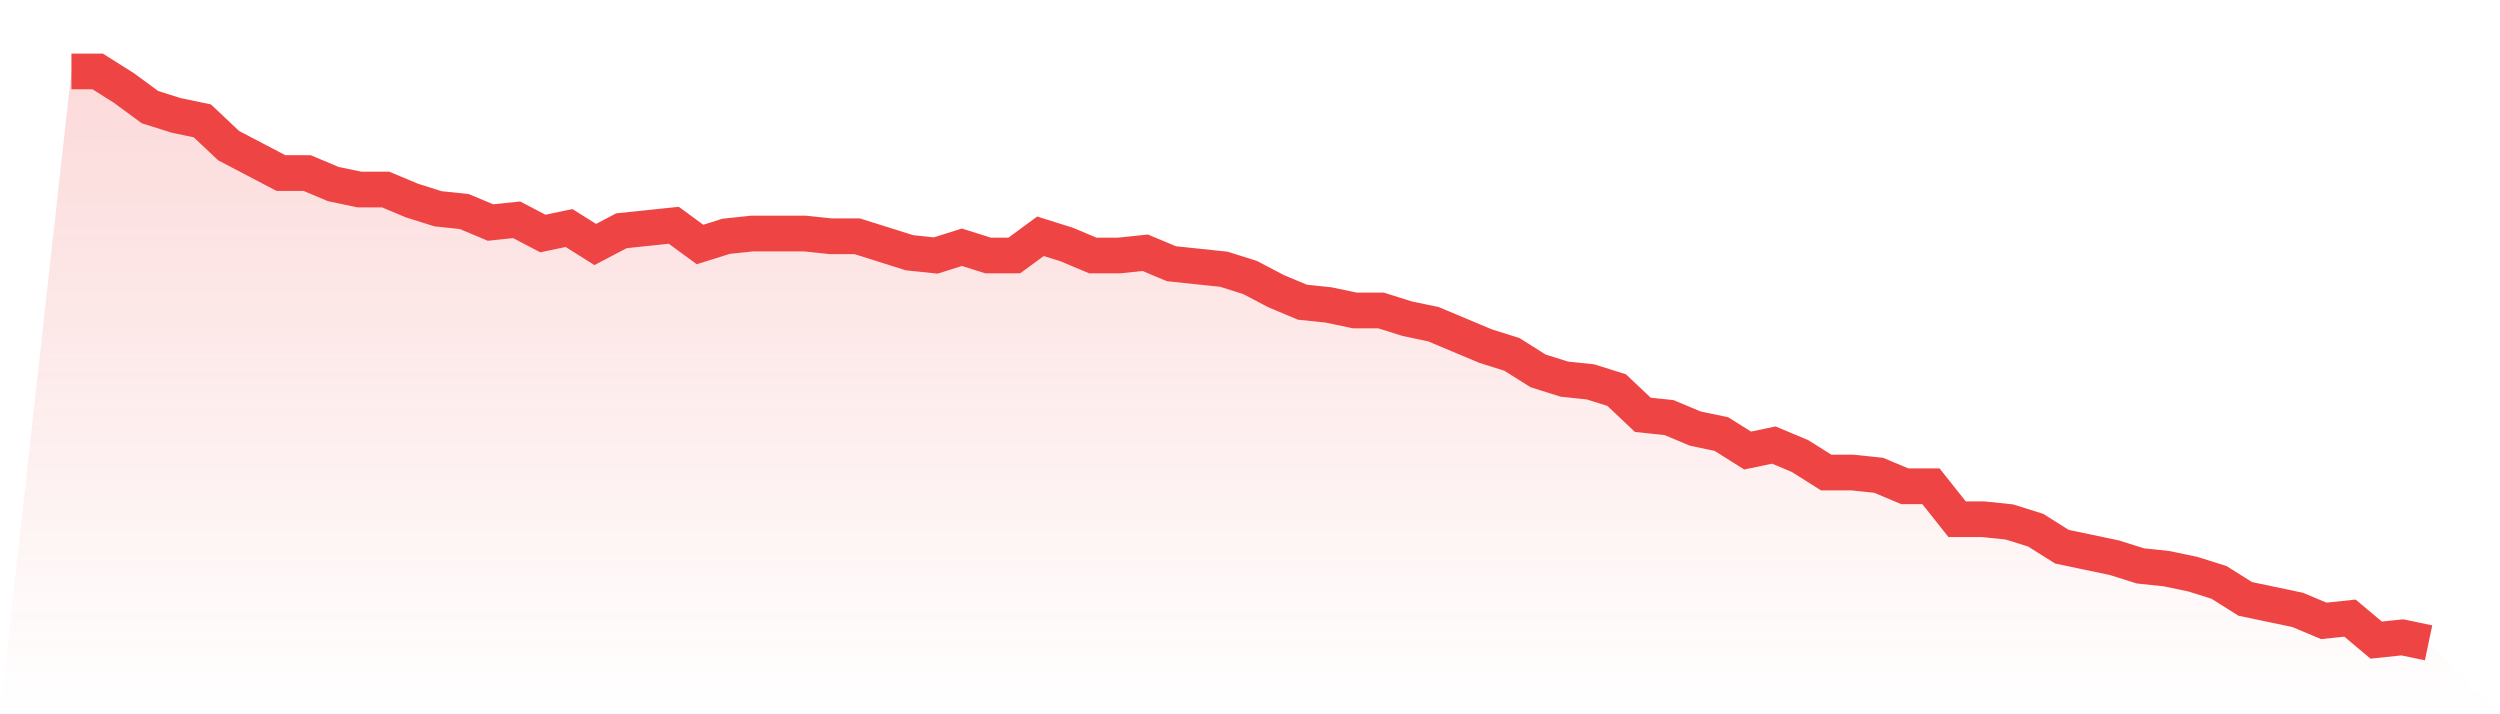
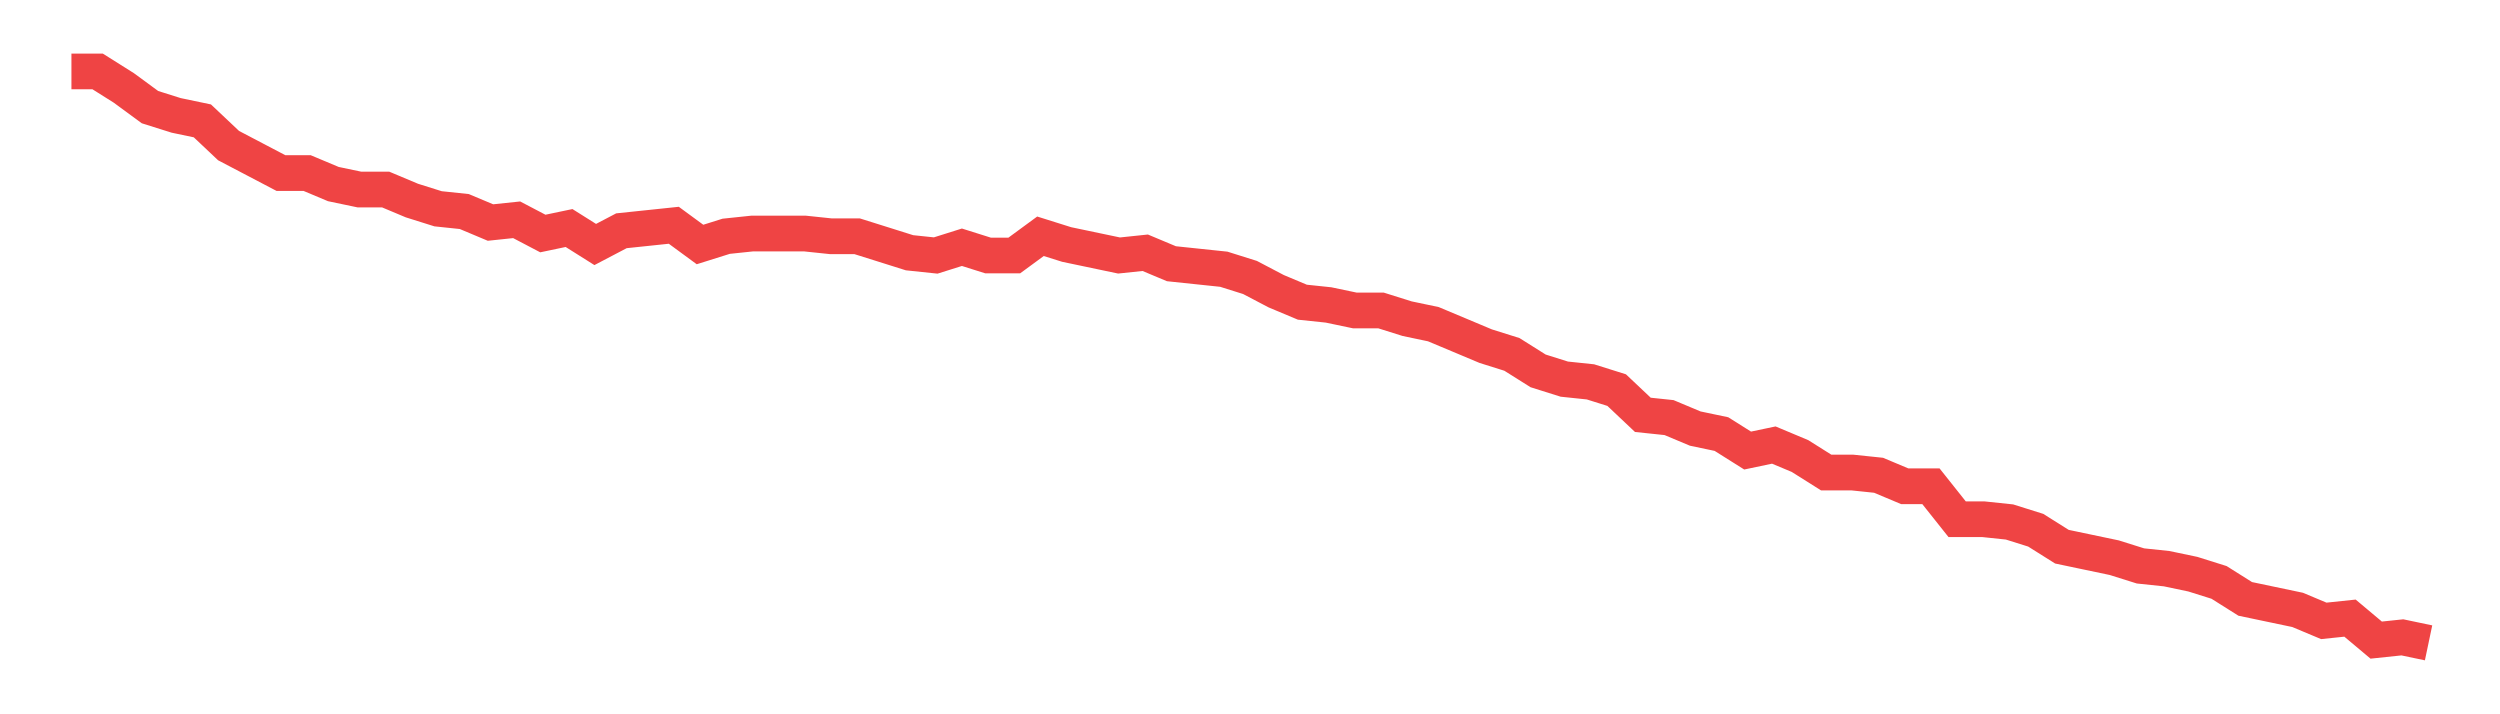
<svg xmlns="http://www.w3.org/2000/svg" viewBox="0 0 140 40">
  <defs>
    <linearGradient id="gradient" x1="0" x2="0" y1="0" y2="1">
      <stop offset="0%" stop-color="#ef4444" stop-opacity="0.2" />
      <stop offset="100%" stop-color="#ef4444" stop-opacity="0" />
    </linearGradient>
  </defs>
-   <path d="M4,4 L4,4 L5.467,4 L6.933,4.923 L8.4,6 L9.867,6.462 L11.333,6.769 L12.8,8.154 L14.267,8.923 L15.733,9.692 L17.2,9.692 L18.667,10.308 L20.133,10.615 L21.6,10.615 L23.067,11.231 L24.533,11.692 L26,11.846 L27.467,12.462 L28.933,12.308 L30.4,13.077 L31.867,12.769 L33.333,13.692 L34.8,12.923 L36.267,12.769 L37.733,12.615 L39.2,13.692 L40.667,13.231 L42.133,13.077 L43.6,13.077 L45.067,13.077 L46.533,13.231 L48,13.231 L49.467,13.692 L50.933,14.154 L52.4,14.308 L53.867,13.846 L55.333,14.308 L56.8,14.308 L58.267,13.231 L59.733,13.692 L61.2,14.308 L62.667,14.308 L64.133,14.154 L65.6,14.769 L67.067,14.923 L68.533,15.077 L70,15.538 L71.467,16.308 L72.933,16.923 L74.4,17.077 L75.867,17.385 L77.333,17.385 L78.8,17.846 L80.267,18.154 L81.733,18.769 L83.2,19.385 L84.667,19.846 L86.133,20.769 L87.6,21.231 L89.067,21.385 L90.533,21.846 L92,23.231 L93.467,23.385 L94.933,24 L96.4,24.308 L97.867,25.231 L99.333,24.923 L100.8,25.538 L102.267,26.462 L103.733,26.462 L105.2,26.615 L106.667,27.231 L108.133,27.231 L109.6,29.077 L111.067,29.077 L112.533,29.231 L114,29.692 L115.467,30.615 L116.933,30.923 L118.4,31.231 L119.867,31.692 L121.333,31.846 L122.8,32.154 L124.267,32.615 L125.733,33.538 L127.2,33.846 L128.667,34.154 L130.133,34.769 L131.6,34.615 L133.067,35.846 L134.533,35.692 L136,36 L140,40 L0,40 z" fill="url(#gradient)" />
-   <path d="M4,4 L4,4 L5.467,4 L6.933,4.923 L8.4,6 L9.867,6.462 L11.333,6.769 L12.8,8.154 L14.267,8.923 L15.733,9.692 L17.2,9.692 L18.667,10.308 L20.133,10.615 L21.6,10.615 L23.067,11.231 L24.533,11.692 L26,11.846 L27.467,12.462 L28.933,12.308 L30.4,13.077 L31.867,12.769 L33.333,13.692 L34.8,12.923 L36.267,12.769 L37.733,12.615 L39.2,13.692 L40.667,13.231 L42.133,13.077 L43.6,13.077 L45.067,13.077 L46.533,13.231 L48,13.231 L49.467,13.692 L50.933,14.154 L52.4,14.308 L53.867,13.846 L55.333,14.308 L56.8,14.308 L58.267,13.231 L59.733,13.692 L61.2,14.308 L62.667,14.308 L64.133,14.154 L65.6,14.769 L67.067,14.923 L68.533,15.077 L70,15.538 L71.467,16.308 L72.933,16.923 L74.4,17.077 L75.867,17.385 L77.333,17.385 L78.8,17.846 L80.267,18.154 L81.733,18.769 L83.2,19.385 L84.667,19.846 L86.133,20.769 L87.6,21.231 L89.067,21.385 L90.533,21.846 L92,23.231 L93.467,23.385 L94.933,24 L96.4,24.308 L97.867,25.231 L99.333,24.923 L100.8,25.538 L102.267,26.462 L103.733,26.462 L105.2,26.615 L106.667,27.231 L108.133,27.231 L109.6,29.077 L111.067,29.077 L112.533,29.231 L114,29.692 L115.467,30.615 L116.933,30.923 L118.4,31.231 L119.867,31.692 L121.333,31.846 L122.8,32.154 L124.267,32.615 L125.733,33.538 L127.2,33.846 L128.667,34.154 L130.133,34.769 L131.6,34.615 L133.067,35.846 L134.533,35.692 L136,36" fill="none" stroke="#ef4444" stroke-width="2" />
+   <path d="M4,4 L4,4 L5.467,4 L6.933,4.923 L8.4,6 L9.867,6.462 L11.333,6.769 L12.8,8.154 L14.267,8.923 L15.733,9.692 L17.2,9.692 L18.667,10.308 L20.133,10.615 L21.6,10.615 L23.067,11.231 L24.533,11.692 L26,11.846 L27.467,12.462 L28.933,12.308 L30.4,13.077 L31.867,12.769 L33.333,13.692 L34.8,12.923 L36.267,12.769 L37.733,12.615 L39.2,13.692 L40.667,13.231 L42.133,13.077 L43.6,13.077 L45.067,13.077 L46.533,13.231 L48,13.231 L49.467,13.692 L50.933,14.154 L52.4,14.308 L53.867,13.846 L55.333,14.308 L56.8,14.308 L58.267,13.231 L59.733,13.692 L62.667,14.308 L64.133,14.154 L65.6,14.769 L67.067,14.923 L68.533,15.077 L70,15.538 L71.467,16.308 L72.933,16.923 L74.4,17.077 L75.867,17.385 L77.333,17.385 L78.8,17.846 L80.267,18.154 L81.733,18.769 L83.2,19.385 L84.667,19.846 L86.133,20.769 L87.6,21.231 L89.067,21.385 L90.533,21.846 L92,23.231 L93.467,23.385 L94.933,24 L96.4,24.308 L97.867,25.231 L99.333,24.923 L100.8,25.538 L102.267,26.462 L103.733,26.462 L105.2,26.615 L106.667,27.231 L108.133,27.231 L109.6,29.077 L111.067,29.077 L112.533,29.231 L114,29.692 L115.467,30.615 L116.933,30.923 L118.4,31.231 L119.867,31.692 L121.333,31.846 L122.8,32.154 L124.267,32.615 L125.733,33.538 L127.2,33.846 L128.667,34.154 L130.133,34.769 L131.6,34.615 L133.067,35.846 L134.533,35.692 L136,36" fill="none" stroke="#ef4444" stroke-width="2" />
</svg>